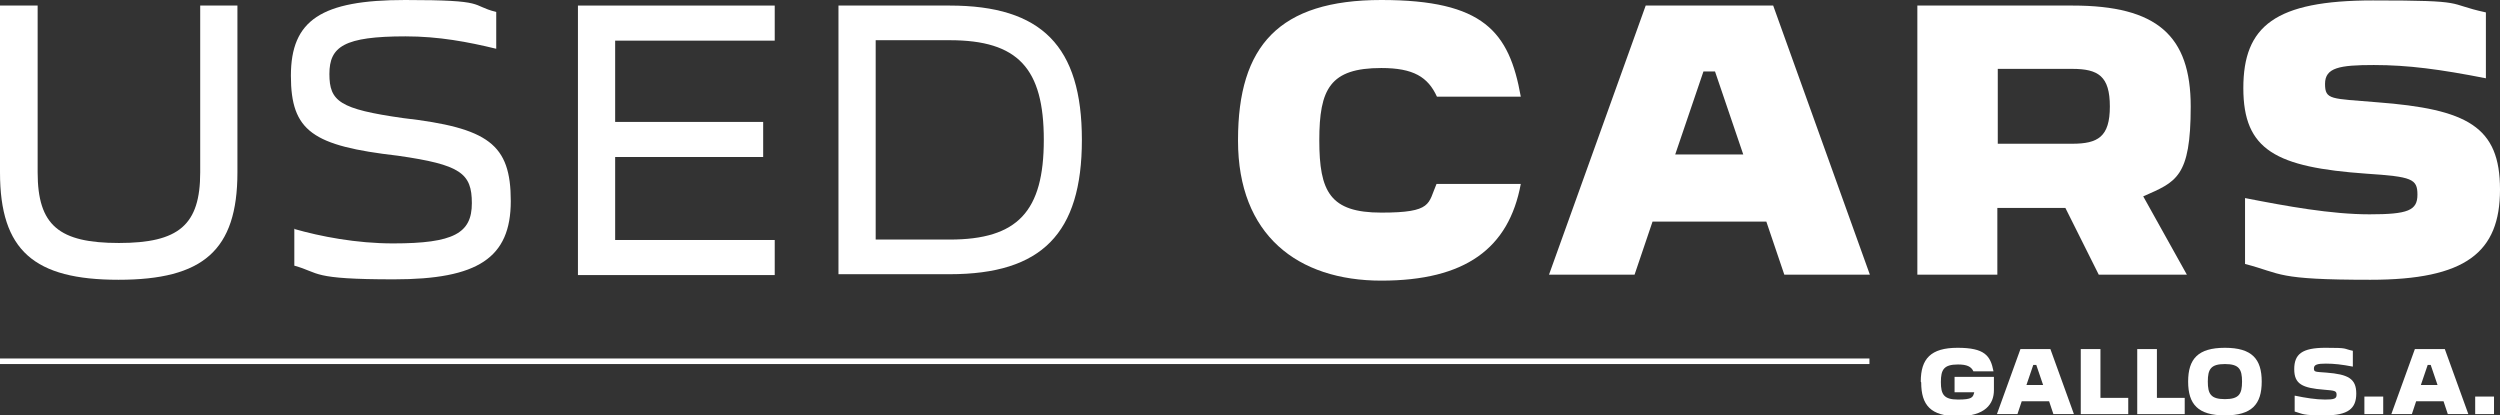
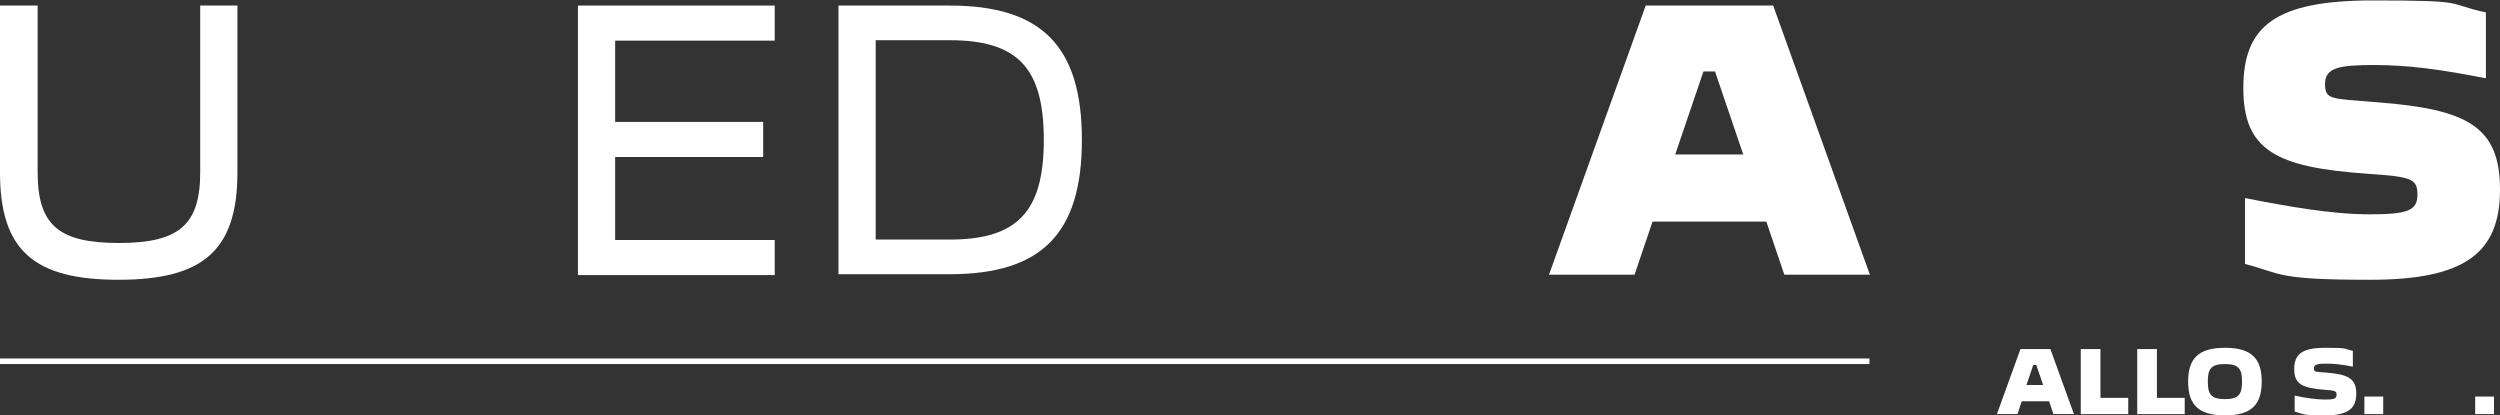
<svg xmlns="http://www.w3.org/2000/svg" id="Layer_1" version="1.1" viewBox="0 0 584.4 97.1">
  <rect x="0" y="0" width="584.4" height="97.1" fill="#333333" stroke="none" />
  <defs>
    <style>
      .st0 {
        fill: #fff;
      }
    </style>
  </defs>
  <g>
    <path class="st0" d="M0,40.3V1.3h8.8v39c0,12.4,5,16.5,19,16.5s19-4.2,19-16.5V1.3h8.7v39c0,18.3-8.1,25.1-27.8,25.1S0,58.6,0,40.3Z" />
-     <path class="st0" d="M68.7,53.5c6.3,1.8,14.6,3.4,23.2,3.4,14.2,0,18.4-2.4,18.4-9.4s-2.6-9-17.3-11.1c-19.9-2.3-25-5.7-25-18.7S75.1,0,94.7,0s15,1.2,21.3,2.8v8.6c-6.6-1.6-13.4-2.9-21.2-2.9-14.4,0-17.8,2.4-17.8,8.8s2.4,8.2,17.2,10.3c20,2.3,25.2,6.1,25.2,19.4s-7.7,18.3-27.3,18.3-17.2-1.5-23.3-3.2v-8.7Z" />
    <path class="st0" d="M135.1,1.3h46v8.2h-37.3v19h34.6v8.2h-34.6v19.4h37.3v8.2h-46V1.3Z" />
    <path class="st0" d="M196,1.3h26c21.5,0,30.9,9.5,30.9,31.4s-9.4,31.4-30.9,31.4h-26V1.3ZM204.7,9.4v46.6h17.3c15.9,0,22-6.6,22-23.3s-6-23.3-22-23.3h-17.3Z" />
-     <path class="st0" d="M289.4,32.7c0-22,9.6-32.7,33.5-32.7s29.9,7.4,32.6,22.6h-19.6c-2.1-4.6-5.5-6.7-13-6.7-12,0-14.5,4.9-14.5,16.9s2.5,16.9,14.5,16.9,10.9-2.1,12.9-6.7h19.7c-2.8,15.1-13,22.6-32.6,22.6s-33.5-10.7-33.5-32.7Z" />
    <path class="st0" d="M384.7,1.3h29.8l22.6,62.9h-20l-4.2-12.4h-26.6l-4.2,12.4h-20L384.7,1.3ZM407.5,36.1l-6.6-19.4h-2.7l-6.6,19.4h15.9Z" />
-     <path class="st0" d="M448.2,1.3h36.3c19.7,0,27.6,7,27.6,23.6s-3.4,17.6-11.1,21l10.2,18.3h-20.6l-7.8-15.6h-15.9v15.6h-18.7V1.3ZM467,16.1v17.5h17.4c6,0,8.8-1.6,8.8-8.7s-2.7-8.8-8.8-8.8h-17.4Z" />
    <path class="st0" d="M524.8,46.3c9.7,1.9,20.1,3.8,29.1,3.8s11.2-.9,11.2-4.6-1.3-4.2-11.9-4.9c-21.2-1.5-28.8-5.5-28.8-20s7.4-20.5,30.3-20.5,16.7.7,26.4,2.8v15.4c-10.7-2.1-18.2-3.1-26.2-3.1s-11.4.6-11.4,4.4,1.4,3.4,12.1,4.3c21.2,1.6,28.8,5.7,28.8,20.4s-8,21.1-30.3,21.1-20.5-1.4-29.3-3.7v-15.4Z" />
  </g>
  <g>
-     <path class="st0" d="M449,89.2c0-5.3,2.3-7.9,8.6-7.9s7.7,1.8,8.4,5.5h-4.7c-.5-1.1-1.5-1.6-3.6-1.6-3.3,0-4,1.2-4,4.1s.7,4.1,4,4.1,3.5-.5,3.8-1.7h-4.6v-3.6h9.2v3.1c0,3.2-2,6.1-8.4,6.1s-8.6-2.6-8.6-7.9Z" />
    <path class="st0" d="M472.1,81.6h7.2l5.5,15.2h-4.8l-1-3h-6.4l-1,3h-4.8l5.5-15.2ZM477.6,90l-1.6-4.7h-.7l-1.6,4.7h3.9Z" />
    <path class="st0" d="M486.5,81.6h4.5v11.4h6.5v3.8h-11.1v-15.2Z" />
    <path class="st0" d="M499.7,81.6h4.5v11.4h6.5v3.8h-11.1v-15.2Z" />
    <path class="st0" d="M511.5,89.2c0-5.3,2.3-7.9,8.6-7.9s8.6,2.6,8.6,7.9-2.3,7.9-8.6,7.9-8.6-2.6-8.6-7.9ZM524.1,89.2c0-2.9-.7-4.1-4-4.1s-4,1.2-4,4.1.7,4.1,4,4.1,4-1.2,4-4.1Z" />
    <path class="st0" d="M536.5,92.5c2.4.5,4.9.9,7,.9s2.7-.2,2.7-1.1-.3-1-2.9-1.2c-5.1-.4-7-1.3-7-4.8s1.8-5,7.3-5,4,.2,6.4.7v3.7c-2.6-.5-4.4-.7-6.3-.7s-2.8.2-2.8,1.1.3.8,2.9,1c5.1.4,7,1.4,7,4.9s-1.9,5.1-7.3,5.1-5-.3-7.1-.9v-3.7Z" />
    <path class="st0" d="M552.7,92.7h4.4v4.1h-4.4v-4.1Z" />
-     <path class="st0" d="M564.3,81.6h7.2l5.5,15.2h-4.8l-1-3h-6.4l-1,3h-4.8l5.5-15.2ZM569.8,90l-1.6-4.7h-.7l-1.6,4.7h3.9Z" />
    <path class="st0" d="M578.6,92.7h4.4v4.1h-4.4v-4.1Z" />
  </g>
  <rect class="st0" x="0" y="83.8" width="437" height="1.3" />
</svg>